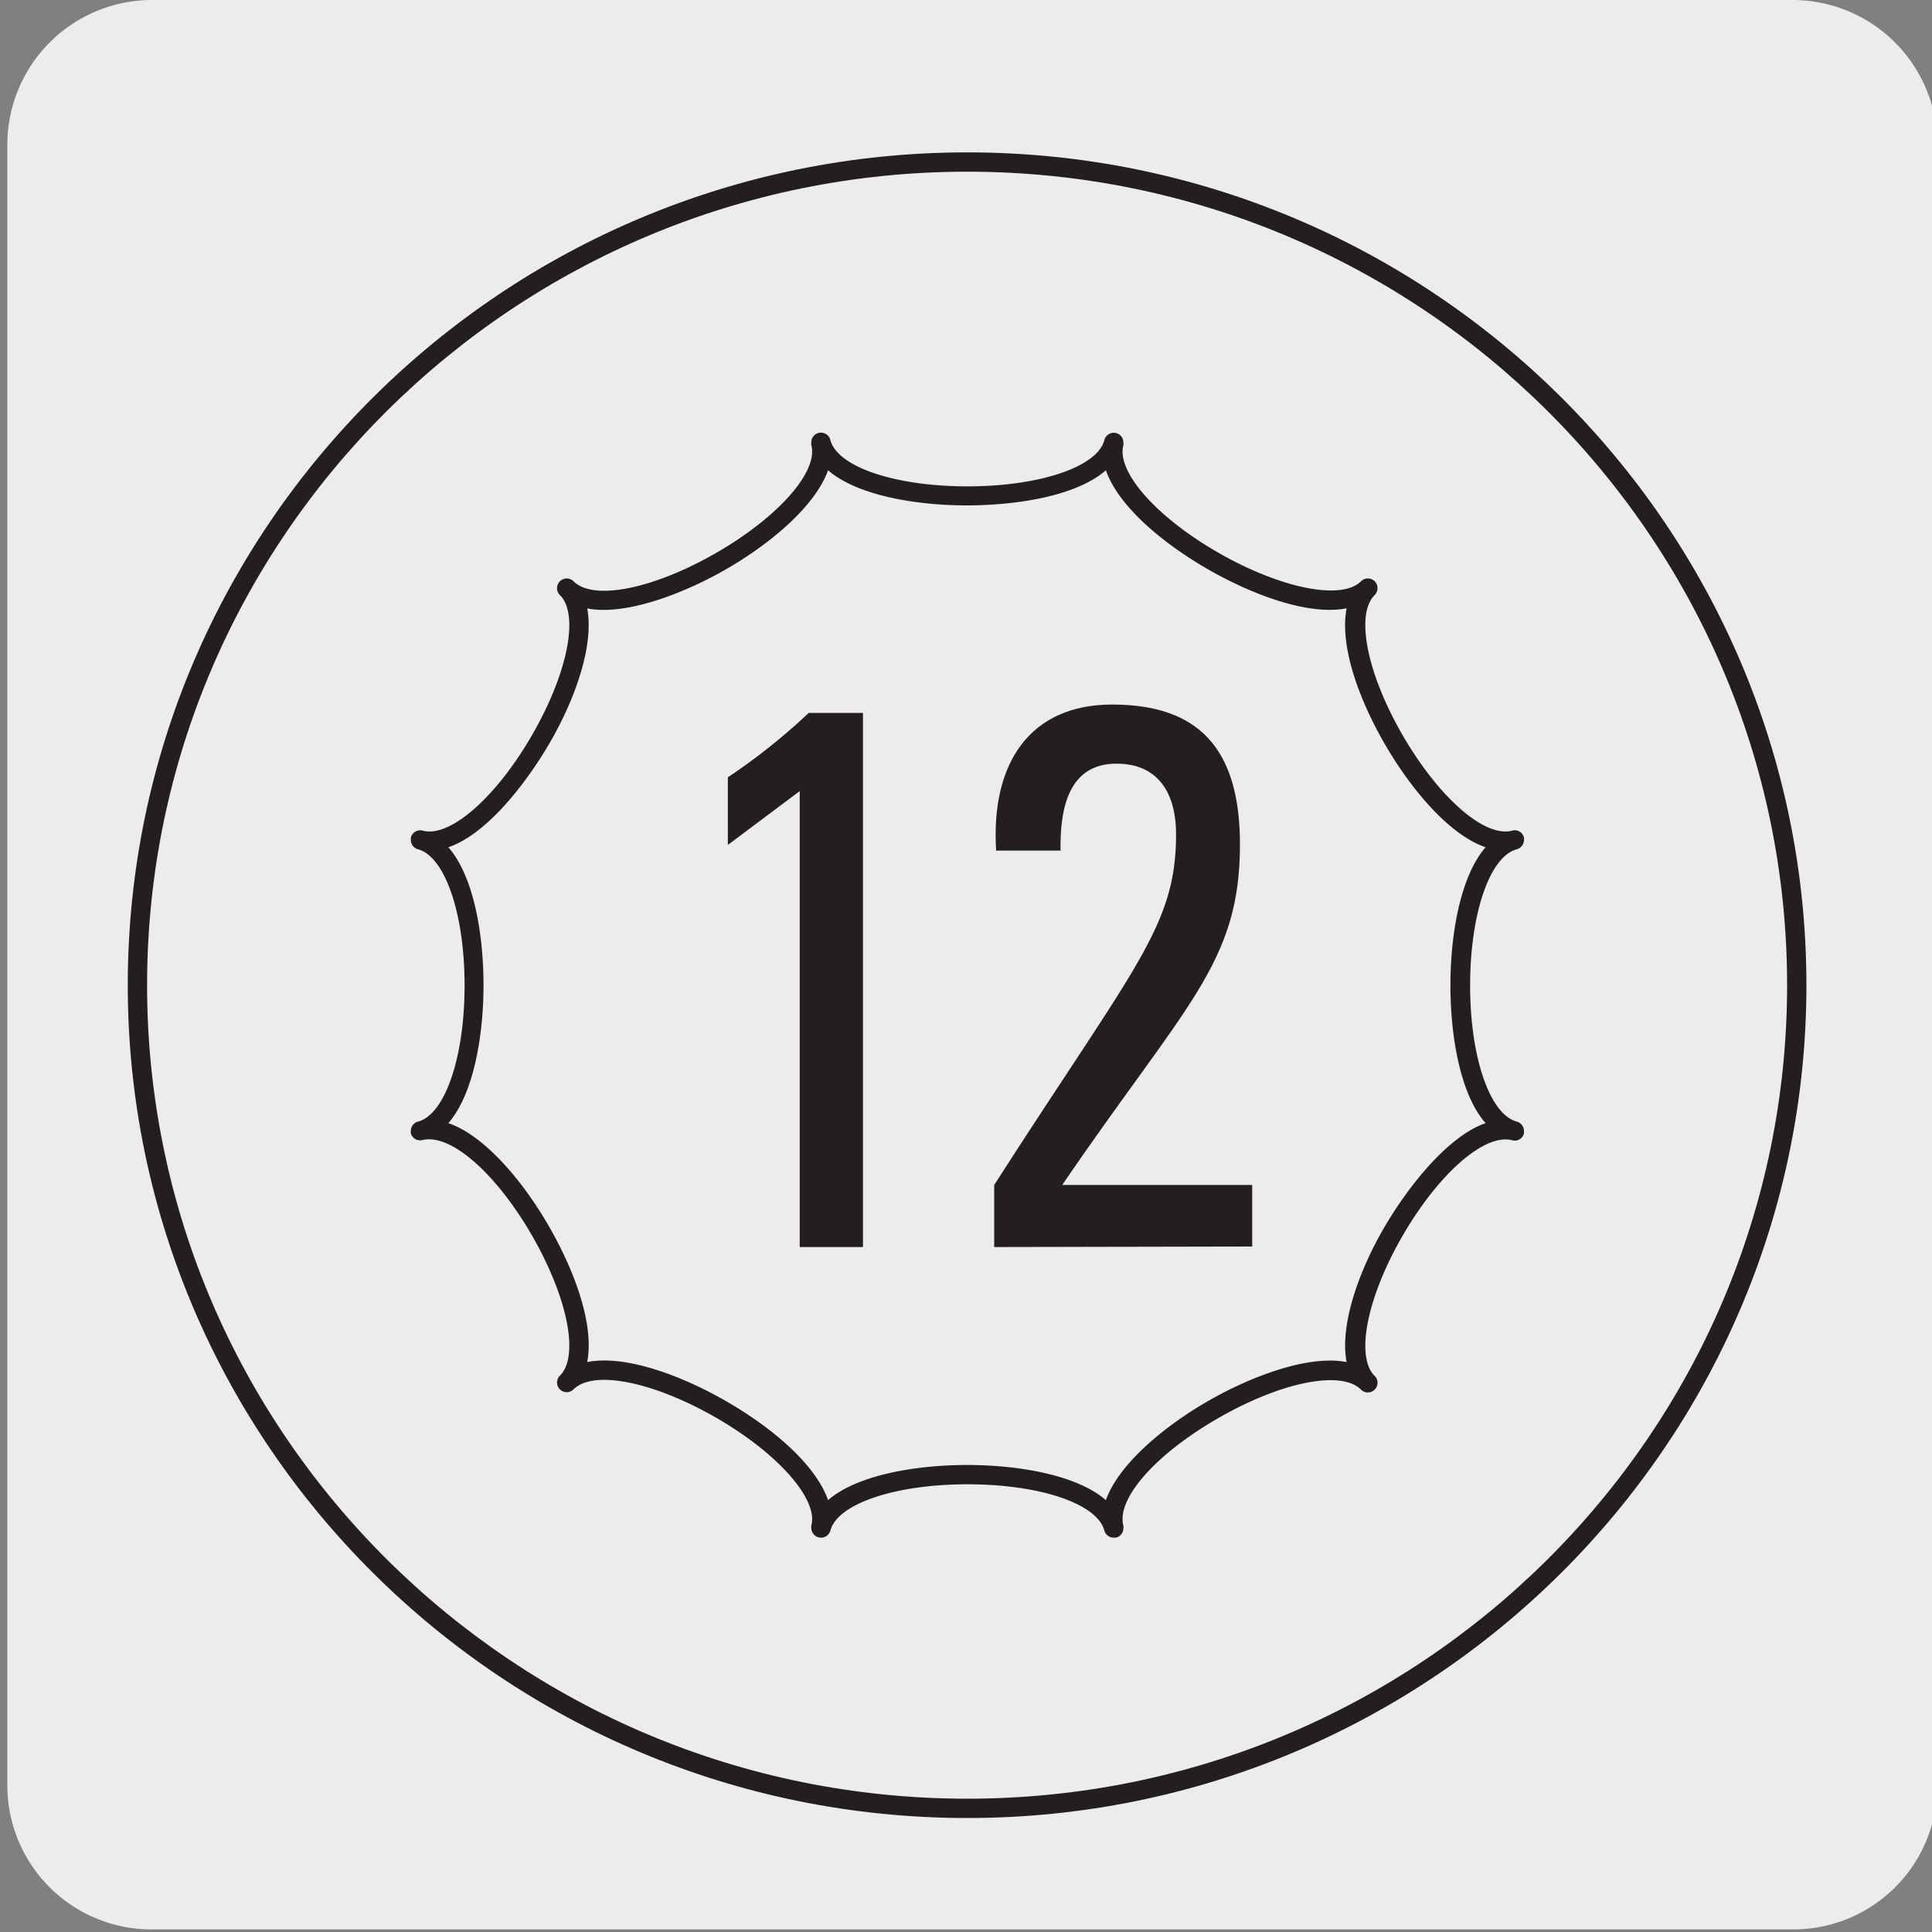
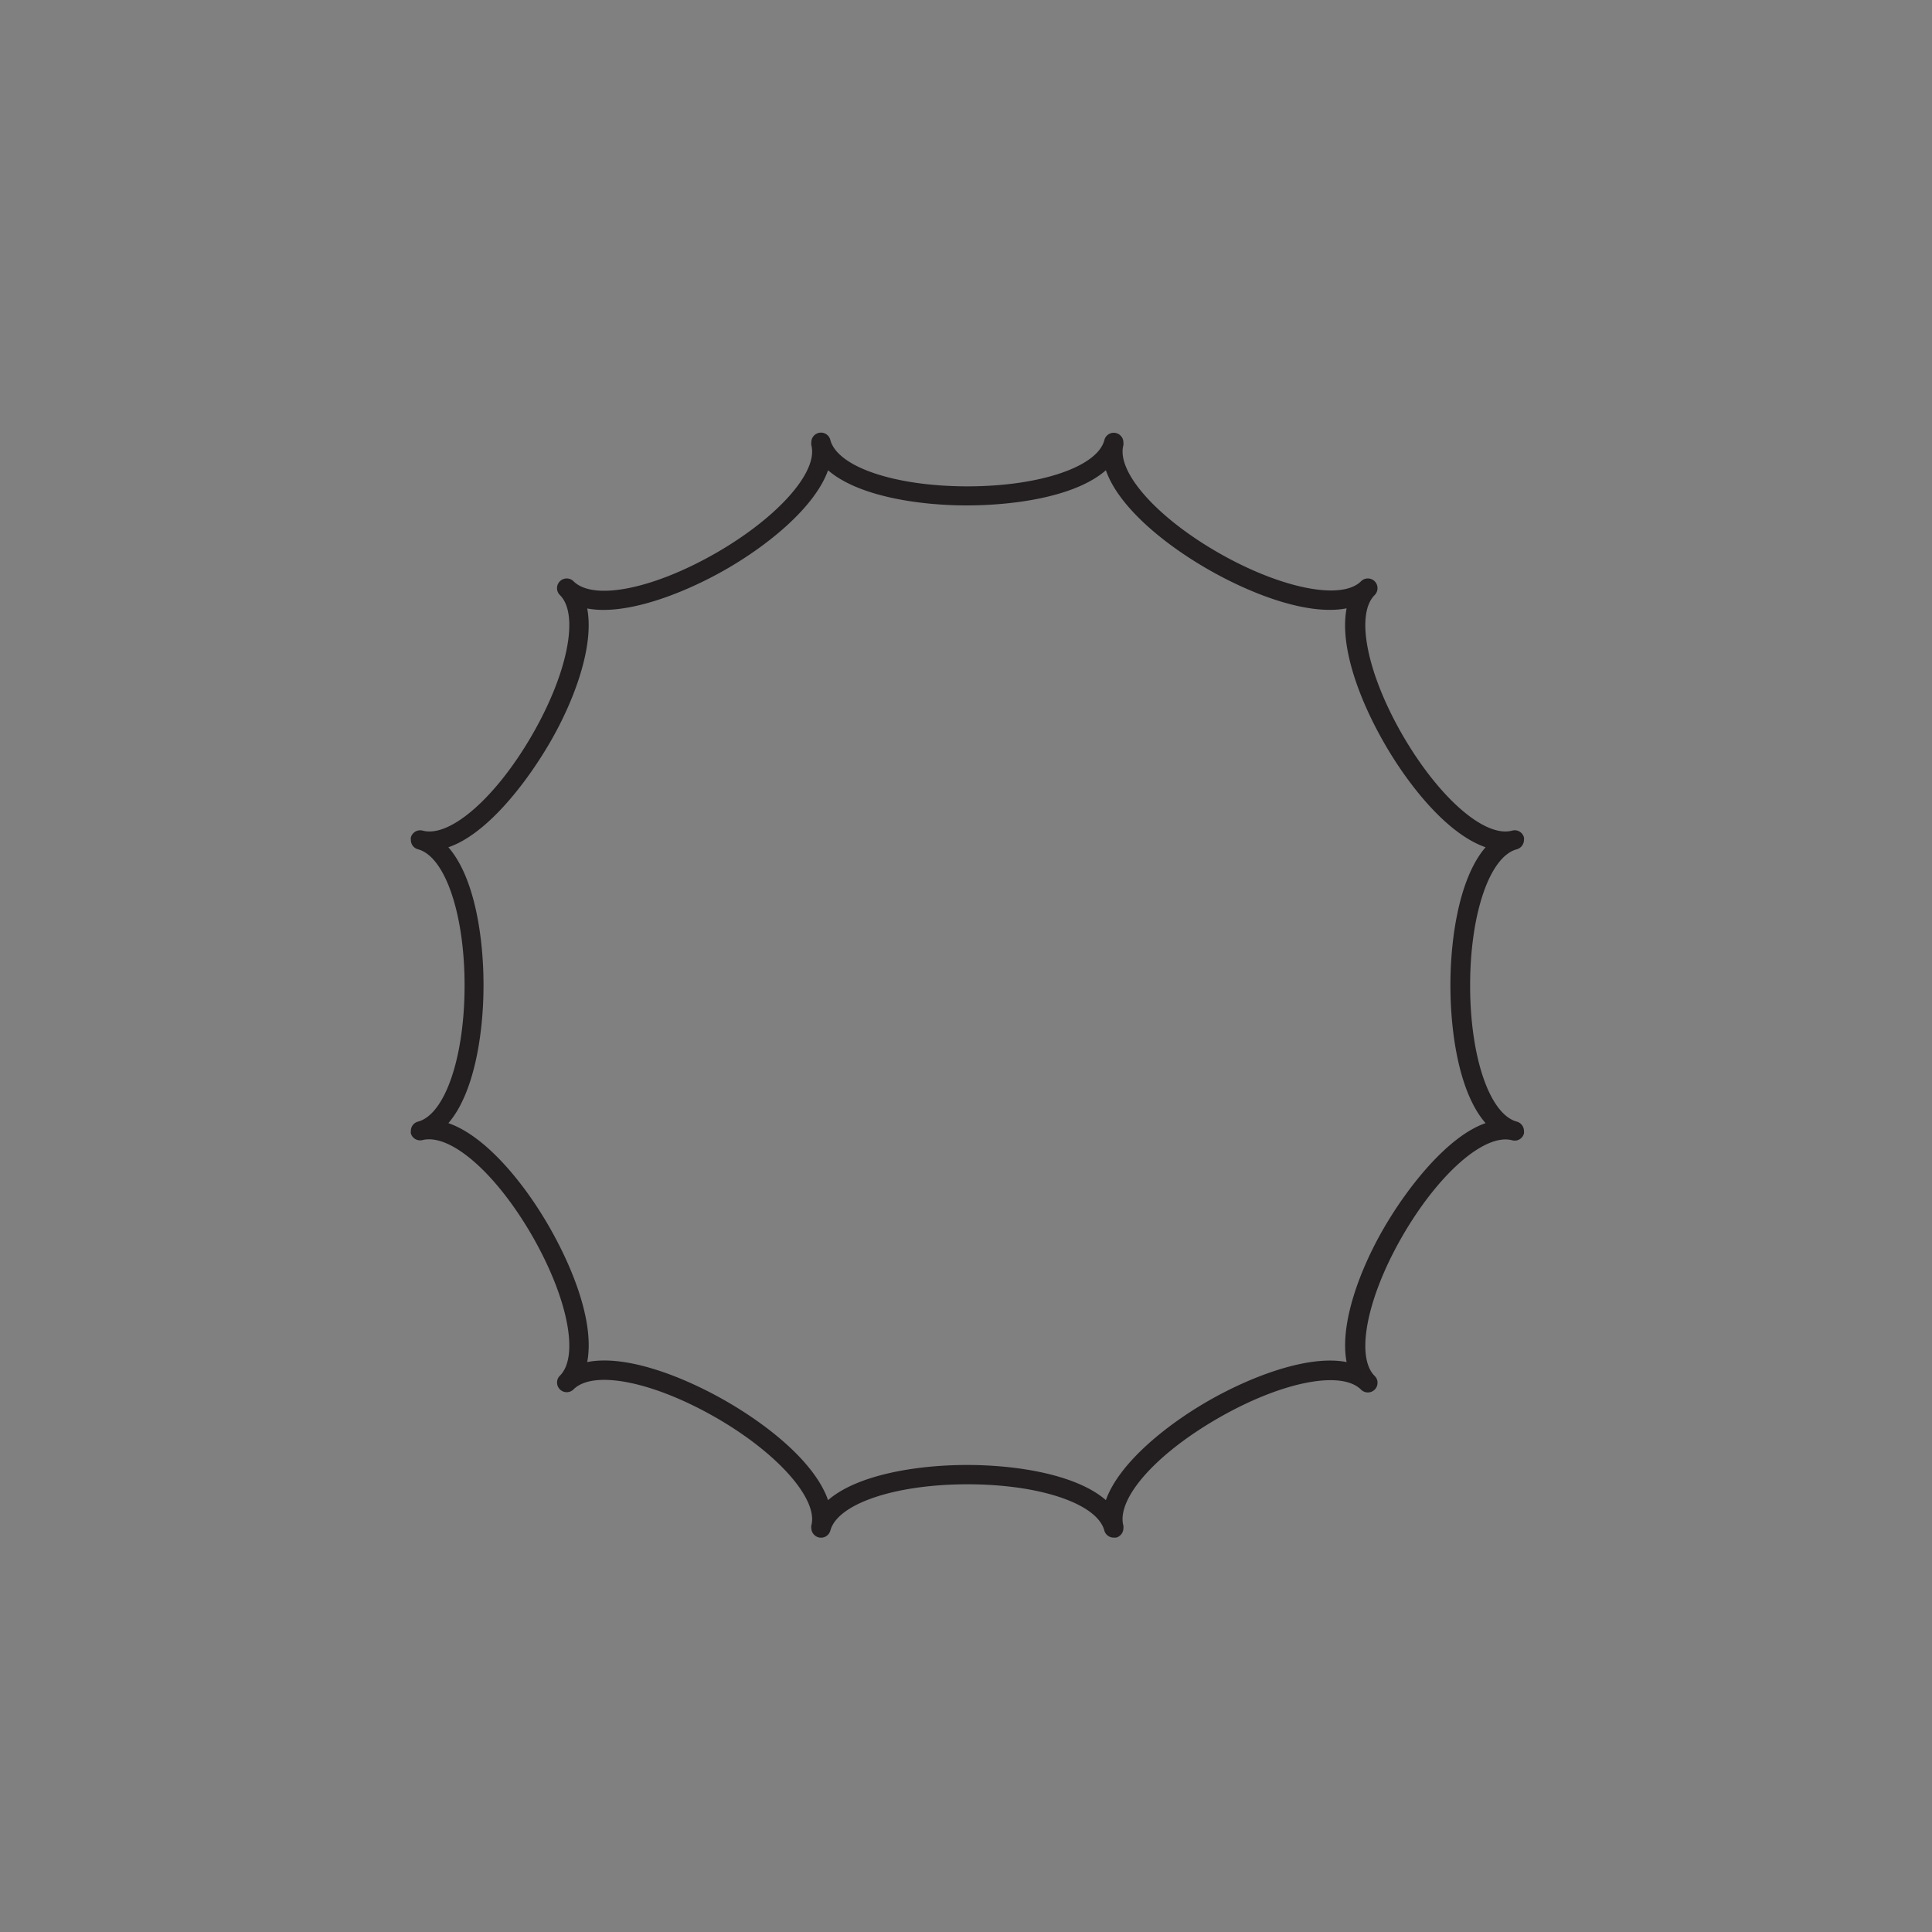
<svg xmlns="http://www.w3.org/2000/svg" viewBox="0 0 150 150">
  <rect x="0" y="0" width="150" height="150" fill="#808080" stroke="none" />
  <defs>
    <style>.cls-1{fill:none;}.cls-2{fill:#edecec;}.cls-3{clip-path:url(#clip-path);}.cls-4{fill:#231f20;}.cls-5{clip-path:url(#clip-path-2);}</style>
    <clipPath id="clip-path">
      <path class="cls-1" d="M186-149.7a8.36,8.36,0,0,0-6,2.49,8.33,8.33,0,0,0-2.5,6V-22.63a8.33,8.33,0,0,0,2.5,6l.39.36H310.23a4.49,4.49,0,0,0,.39-.36A8.25,8.25,0,0,0,313-21.15V-142.72a8.25,8.25,0,0,0-2.35-4.49,8.36,8.36,0,0,0-6-2.49Z" />
    </clipPath>
    <clipPath id="clip-path-2">
      <path class="cls-1" d="M185.6,7.54A8.54,8.54,0,0,0,177.14,16V134.62a8.31,8.31,0,0,0,2.5,6l.38.35H309.81l.39-.35a8.34,8.34,0,0,0,2.35-4.5V14.52A8.25,8.25,0,0,0,310.2,10a8.36,8.36,0,0,0-6-2.5Z" />
    </clipPath>
  </defs>
  <title>15764-03 </title>
  <g id="Capa_2" data-name="Capa 2">
-     <path class="cls-2" d="M11.82,0H139.14a11.25,11.25,0,0,1,11.28,11.21v127.4a11.19,11.19,0,0,1-11.2,11.19H11.77A11.19,11.19,0,0,1,.57,138.57h0V11.2A11.24,11.24,0,0,1,11.82,0Z" />
-   </g>
+     </g>
  <g id="Capa_3" data-name="Capa 3">
    <g class="cls-3">
      <path class="cls-4" d="M176.85,38.57,142,11.34l.48-.6c.4-.5,40.85-51,52.83-68.43s16.4-40.2,16.45-40.43c.27-.9.53-1.9.82-3.06,2.12-8.4,6.07-24,27.48-33.15,24.22-10.28,45.62,8.43,45.84,8.62l.06.06c9.22,10.36,12.3,20.74,12.3,30,0,18.44-12.28,32.36-12.47,32.57s-4.76,6-16.18,12l-.9.43a119.35,119.35,0,0,0-37.36,26c-8.81,9.3-53.56,62.21-54,62.74ZM144.1,11.09,176.64,36.5c4.82-5.69,45.25-53.43,53.6-62.25a120.82,120.82,0,0,1,37.82-26.34l.87-.4C280-58.28,284.58-64,284.62-64.07c.21-.22,12.1-13.71,12.1-31.57,0-8.94-3-19-11.87-29-.92-.79-21.31-18.06-44.22-8.32-20.73,8.81-24.56,24-26.62,32.13-.3,1.18-.55,2.2-.82,3.06,0,.14-4.57,23.31-16.67,40.91C185.22-40.39,148.7,5.34,144.1,11.09ZM245.37-62a5,5,0,0,1-3.72-1.81,21.55,21.55,0,0,1-1.4-1.72c-1.6-2.1-3-3.92-7.15-4h0s-3.82.17-4.71-5.41c-.09-.56-.16-1.07-.23-1.53-.52-3.56-.6-4.12-4.54-7.57a3.6,3.6,0,0,1-1.53-2.15,2.61,2.61,0,0,1-.06-.62,4,4,0,0,1,.88-2.37h0c1.65-2.23,1.5-6.87.62-10.48a4.83,4.83,0,0,1,0-2.78,4.16,4.16,0,0,1,1.65-1.9,12,12,0,0,0,1.45-1.28h0a15.55,15.55,0,0,0,3.68-8.14,4.42,4.42,0,0,1,.39-1.43c1.2-2.62,4.64-3,5.8-3.07a9.06,9.06,0,0,0,8-4.44h0l0,0h0c1.28-2.07,2.75-2.34,4.24-2a10.88,10.88,0,0,1,1.81.64c1.81.79,6.5,2.37,11,0l.1,0c3.35-1.17,6,1.78,6.88,3.92h0s0,0,0,0c.51,1.24,2.29,3.51,4.64,3.26a3.27,3.27,0,0,0,.73-.15,3.5,3.5,0,0,1,3.22.66,10,10,0,0,1,3.56,6.76v.1h0a7.12,7.12,0,0,0,3.1,5.62A11.08,11.08,0,0,1,285.9-102a3.37,3.37,0,0,1,.8,2.09,4,4,0,0,1-.8,2.24h0c-1.39,2-1.68,7,.13,10.77v0a3,3,0,0,1,.31,1.4h0a3.1,3.1,0,0,1-1.76,2.65,22.55,22.55,0,0,0-2.34,2.33c-1.61,1.86-3.45,4.62-3.38,7.44v.1l0,.09a4.82,4.82,0,0,1-3.74,3.42l-.59.12c-2.5.49-5.61,1.11-11.08,6.41h0c-.3.33-1.64,1.44-5,.49-.62-.17-1.2-.38-1.76-.57-2.36-.83-4.39-1.55-9.38.5a3.84,3.84,0,0,1-1.45.43Zm-12.32-9c5,.1,6.7,2.38,8.39,4.59a20.16,20.16,0,0,0,1.31,1.62,3.42,3.42,0,0,0,2.88,1.33,2.33,2.33,0,0,0,.9-.28l.09,0c5.55-2.29,7.95-1.45,10.49-.56.54.19,1.09.38,1.68.55,2.54.72,3.42,0,3.51,0h0l0,0c5.83-5.66,9.32-6.35,11.88-6.86l.57-.11h0a3.35,3.35,0,0,0,2.56-2.22v-.09c0-3.23,2-6.24,3.74-8.25A22.17,22.17,0,0,1,283.68-84l.1-.07c1.44-.82,1.07-1.82.91-2.12h0l0-.07a15.22,15.22,0,0,1-1.42-6.5,10.57,10.57,0,0,1,1.42-5.75h0a1.84,1.84,0,0,0,.11-2.48,9.75,9.75,0,0,0-1.93-1.7,8.64,8.64,0,0,1-3.71-6.92h0a8.54,8.54,0,0,0-2.94-5.57,2.1,2.1,0,0,0-1.89-.44c-3.33,1-6.19-1.63-7.16-3.86h0l0,0h0v0h0v-.08l-.06-.12c-.62-1.39-2.52-3.75-4.89-3-5.1,2.58-10.27.84-12.26,0a8.6,8.6,0,0,0-1.67-.6c-1-.21-1.73.11-2.51,1.38v0h0a10.54,10.54,0,0,1-9.13,5.16h0c-1.21.07-3.61.41-4.49,2.13a3.24,3.24,0,0,0-.3,1,16.81,16.81,0,0,1-4.07,9h0a12.54,12.54,0,0,1-1.63,1.44c-.86.67-1.31,1-1.26,2a6.1,6.1,0,0,0,.2,1.14,24.17,24.17,0,0,1,.7,5.59,10.4,10.4,0,0,1-1.58,6.14,2.27,2.27,0,0,0-.56,1.78,2.11,2.11,0,0,0,.9,1.23l.11.08c4.24,3.7,4.51,4.65,5.07,8.51.07.46.14,1,.23,1.52C230.52-71,233-71.1,233.05-71.09Z" />
    </g>
-     <path class="cls-2" d="M10.67,76.49c0-35.3,28.84-63.91,64.43-63.91s64.4,28.61,64.4,63.91S110.68,140.4,75.1,140.4,10.67,111.8,10.67,76.49" />
-     <path class="cls-4" d="M75.1,141.15c-35.94,0-65.18-29-65.18-64.66S39.16,11.83,75.1,11.83s65.15,29,65.15,64.66S111,141.15,75.1,141.15Zm0-127.82C40,13.33,11.42,41.66,11.42,76.49S40,139.65,75.1,139.65s63.65-28.33,63.65-63.16S110.2,13.33,75.1,13.33Z" />
    <path class="cls-4" d="M86.47,119.38a.75.75,0,0,1-.73-.55c-.55-2.08-5-3.59-10.62-3.59h0c-5.62,0-10.09,1.51-10.65,3.59a.75.75,0,0,1-.92.53.76.76,0,0,1-.56-.73.63.63,0,0,1,0-.19c.55-2-2.51-5.53-7.27-8.3-4.93-2.86-9.63-3.82-11.19-2.27a.75.75,0,0,1-1.06,0,.74.74,0,0,1-.22-.53.71.71,0,0,1,.22-.53c1.51-1.5.62-6-2.11-10.79C38.54,91.1,35,88,32.82,88.51A.75.75,0,0,1,31.9,88a.69.69,0,0,1,0-.2.74.74,0,0,1,.56-.72c2.09-.56,3.61-5,3.61-10.57s-1.52-10-3.61-10.57a.74.74,0,0,1-.56-.72.69.69,0,0,1,0-.2.75.75,0,0,1,.92-.53c2.12.57,5.72-2.59,8.54-7.51,2.73-4.76,3.62-9.29,2.11-10.78a.75.75,0,1,1,1.06-1.07c1.55,1.55,6.26.59,11.19-2.27,4.76-2.77,7.82-6.26,7.27-8.3a.63.63,0,0,1,0-.19.75.75,0,0,1,1.48-.2c.56,2.08,5,3.59,10.65,3.59h0c5.6,0,10.07-1.51,10.62-3.58a.75.75,0,0,1,1.48.19.63.63,0,0,1,0,.19c-.55,2.05,2.52,5.55,7.3,8.31s9.6,3.8,11.15,2.26a.75.75,0,0,1,1.06,0,.76.76,0,0,1,0,1.07c-1.5,1.49-.62,6,2.1,10.76,2.83,4.93,6.43,8.1,8.57,7.53a.74.74,0,0,1,.92.53.69.69,0,0,1,0,.2.76.76,0,0,1-.56.72c-2.1.56-3.62,5-3.62,10.57s1.52,10,3.62,10.57a.76.76,0,0,1,.56.72.69.69,0,0,1,0,.2.74.74,0,0,1-.92.53c-2.13-.56-5.74,2.6-8.57,7.53-2.72,4.75-3.6,9.28-2.1,10.77a.71.71,0,0,1,.22.53.74.74,0,0,1-.22.53.75.75,0,0,1-1.06,0c-1.55-1.54-6.24-.59-11.15,2.25s-7.85,6.27-7.3,8.32a.63.63,0,0,1,0,.19.76.76,0,0,1-.56.73Zm-11.38-5.64h0c3.89,0,8.5.75,10.77,2.73,1-2.81,4.53-5.72,7.84-7.64s7.85-3.67,10.85-3.08c-.56-2.91,1-7.16,2.92-10.45s5-7.11,7.87-8.1c-2-2.28-2.73-6.84-2.73-10.71s.75-8.43,2.73-10.71c-2.91-1-5.9-4.66-7.87-8.09s-3.48-7.55-2.92-10.46c-3,.59-7.43-1.1-10.85-3.08s-6.86-4.83-7.84-7.64c-2.28,2-6.88,2.72-10.77,2.73h0c-3.9,0-8.52-.75-10.8-2.73-1,2.81-4.51,5.71-7.82,7.63s-7.87,3.68-10.88,3.1c.56,2.91-1,7.17-2.93,10.47s-4.95,7.09-7.85,8.07c2,2.28,2.73,6.85,2.73,10.71s-.75,8.43-2.73,10.71c2.9,1,5.89,4.65,7.85,8.08s3.49,7.55,2.93,10.47c3-.6,7.45,1.1,10.88,3.09s6.84,4.82,7.82,7.63C66.57,114.49,71.19,113.74,75.09,113.74Z" />
-     <path class="cls-4" d="M67,96.82H62.09V61.42L56.51,65.6V60.35a47.88,47.88,0,0,0,6.28-5H67Z" />
-     <path class="cls-4" d="M77.19,96.82V92c10.9-17,14.12-20.05,14.12-27.22,0-3.28-1.45-5.49-4.62-5.49-3.7,0-4.4,3.41-4.35,6.75h-5c-.43-6.87,2.69-11.34,9-11.34,6.71,0,9.93,3.4,9.93,10.86,0,9.25-4.19,12.36-13.8,26.44H97.22v4.78Z" />
    <g class="cls-5">
      <path class="cls-4" d="M176.43,195.82l-34.88-27.24L142,168c.41-.51,40.85-51,52.83-68.44s16.41-40.2,16.45-40.43c.28-.89.53-1.9.82-3,2.12-8.41,6.07-24,27.48-33.15,24.22-10.29,45.63,8.42,45.84,8.61l.06.06c9.23,10.36,12.31,20.74,12.31,30,0,18.45-12.29,32.37-12.48,32.57s-4.76,6-16.17,12l-.91.42a119.19,119.19,0,0,0-37.35,26c-8.82,9.31-53.57,62.21-54,62.75Zm-32.76-27.49,32.54,25.42c4.82-5.7,45.25-53.44,53.61-62.26a120.79,120.79,0,0,1,37.82-26.33l.86-.41c11.07-5.79,15.65-11.52,15.7-11.57.2-.23,12.09-13.72,12.09-31.58,0-8.94-3-19-11.87-29-.91-.79-21.31-18.06-44.22-8.33-20.73,8.81-24.55,24-26.61,32.13-.3,1.18-.56,2.21-.83,3.06,0,.15-4.57,23.32-16.66,40.91C184.79,116.85,148.27,162.58,143.67,168.33ZM245,95.2a5,5,0,0,1-3.73-1.82c-.51-.56-1-1.15-1.4-1.72-1.6-2.1-3-3.92-7.15-4h0s-3.82.17-4.71-5.41c-.09-.57-.16-1.07-.23-1.54,0-.25-.07-.49-.1-.71-.4-2.64-.72-3.51-3.56-6.08l-.87-.77A3.63,3.63,0,0,1,221.64,71a3.15,3.15,0,0,1-.06-.61,4.05,4.05,0,0,1,.88-2.37h0c1.65-2.22,1.5-6.86.62-10.48a4.75,4.75,0,0,1,0-2.81,4.36,4.36,0,0,1,1.64-1.87,11.83,11.83,0,0,0,1.45-1.27h0a15.51,15.51,0,0,0,3.68-8.15,4.73,4.73,0,0,1,.35-1.32c1.16-2.72,4.67-3.12,5.84-3.17a9.1,9.1,0,0,0,8-4.46h0c1.27-2.08,2.75-2.35,4.24-2a10.67,10.67,0,0,1,1.82.64c1.8.79,6.49,2.37,11,.06h0l.09,0c3.35-1.17,6,1.77,6.88,3.91h0s0,0,0,0c.51,1.23,2.28,3.5,4.65,3.26a3.19,3.19,0,0,0,.72-.15,3.55,3.55,0,0,1,3.23.65,10.05,10.05,0,0,1,3.56,6.77h0v.06h0v0h0a7.11,7.11,0,0,0,3.1,5.62,11.36,11.36,0,0,1,2.12,1.86,3.36,3.36,0,0,1,.85,2.14,4,4,0,0,1-.81,2.24h0c-1.4,2-1.69,7,.12,10.77v0a2.85,2.85,0,0,1,.32,1.45,3.14,3.14,0,0,1-1.76,2.62,21.4,21.4,0,0,0-2,1.91c-1.69,1.86-3.82,4.82-3.75,7.86v.09l0,.1a4.86,4.86,0,0,1-3.75,3.41l-.58.12c-2.51.5-5.62,1.11-11.08,6.41h0c-.3.32-1.64,1.44-5,.48-.62-.17-1.19-.37-1.75-.57-2.36-.83-4.4-1.55-9.38.5a3.72,3.72,0,0,1-1.45.43A3.11,3.11,0,0,1,245,95.2Zm-1.51-1.92a2.75,2.75,0,0,0,2.66.14l.1,0c5.54-2.29,8-1.45,10.49-.55.53.18,1.08.38,1.68.54,2.54.72,3.41,0,3.51,0h0l0,0c5.82-5.65,9.32-6.35,11.87-6.85l.58-.12h0a3.38,3.38,0,0,0,2.56-2.21V84c0-3.47,2.3-6.68,4.13-8.68a21.21,21.21,0,0,1,2.19-2.12l.1-.07c1.45-.81,1.07-1.81.92-2.11h0l0-.07a15.45,15.45,0,0,1-1.42-6.49,10.57,10.57,0,0,1,1.42-5.75h0a1.85,1.85,0,0,0,.07-2.54,10.52,10.52,0,0,0-1.88-1.65,8.58,8.58,0,0,1-3.71-6.92h0A8.58,8.58,0,0,0,275.77,42a2.08,2.08,0,0,0-1.89-.44c-3.33,1.05-6.2-1.64-7.17-3.86h0s0,0,0,0h0v-.07a.69.69,0,0,0,0-.13c-.63-1.38-2.52-3.74-4.9-3-5.09,2.58-10.27.83-12.26,0a9.06,9.06,0,0,0-1.65-.59c-1-.21-1.74.09-2.51,1.35l0,0h0a10.52,10.52,0,0,1-9.11,5.14h0a10.74,10.74,0,0,0-1.21.14c-1.43.27-3.36,1-3.58,3a16.89,16.89,0,0,1-4.08,9h0A13.46,13.46,0,0,1,225.61,54c-.86.66-1.3,1-1.26,2a7.05,7.05,0,0,0,.2,1.14,24.17,24.17,0,0,1,.7,5.59,10.44,10.44,0,0,1-1.57,6.13,2.36,2.36,0,0,0-.57,1.79,2.12,2.12,0,0,0,.9,1.22l.11.08c4.25,3.71,4.52,4.65,5.08,8.52.06.45.14,1,.23,1.51.66,4.2,3.09,4.15,3.2,4.15h.16c4.83.15,6.55,2.4,8.22,4.58.42.55.85,1.11,1.32,1.62A4.42,4.42,0,0,0,243.44,93.28Z" />
    </g>
  </g>
</svg>